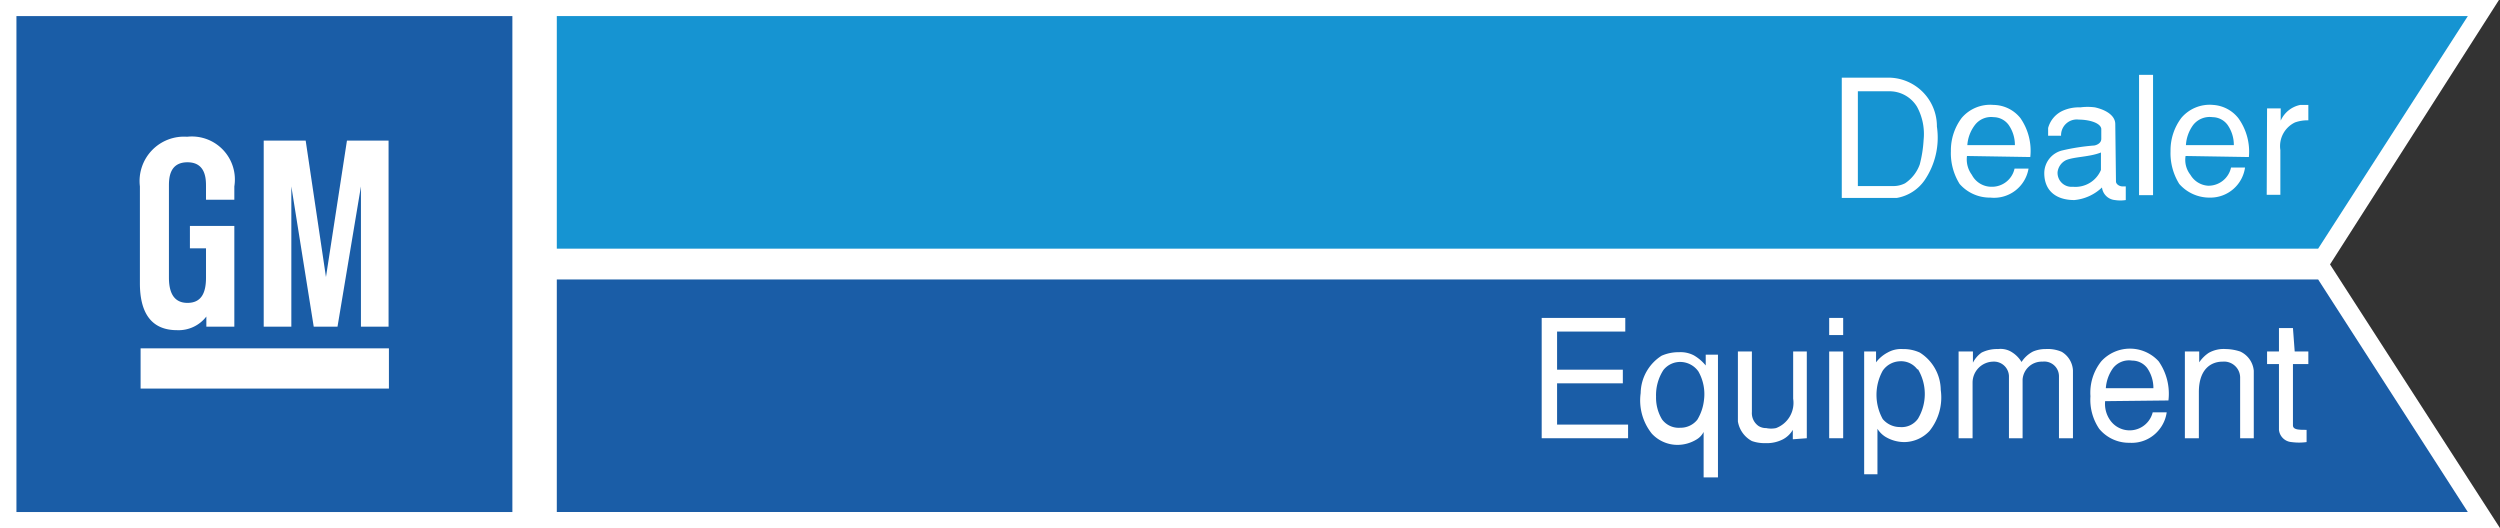
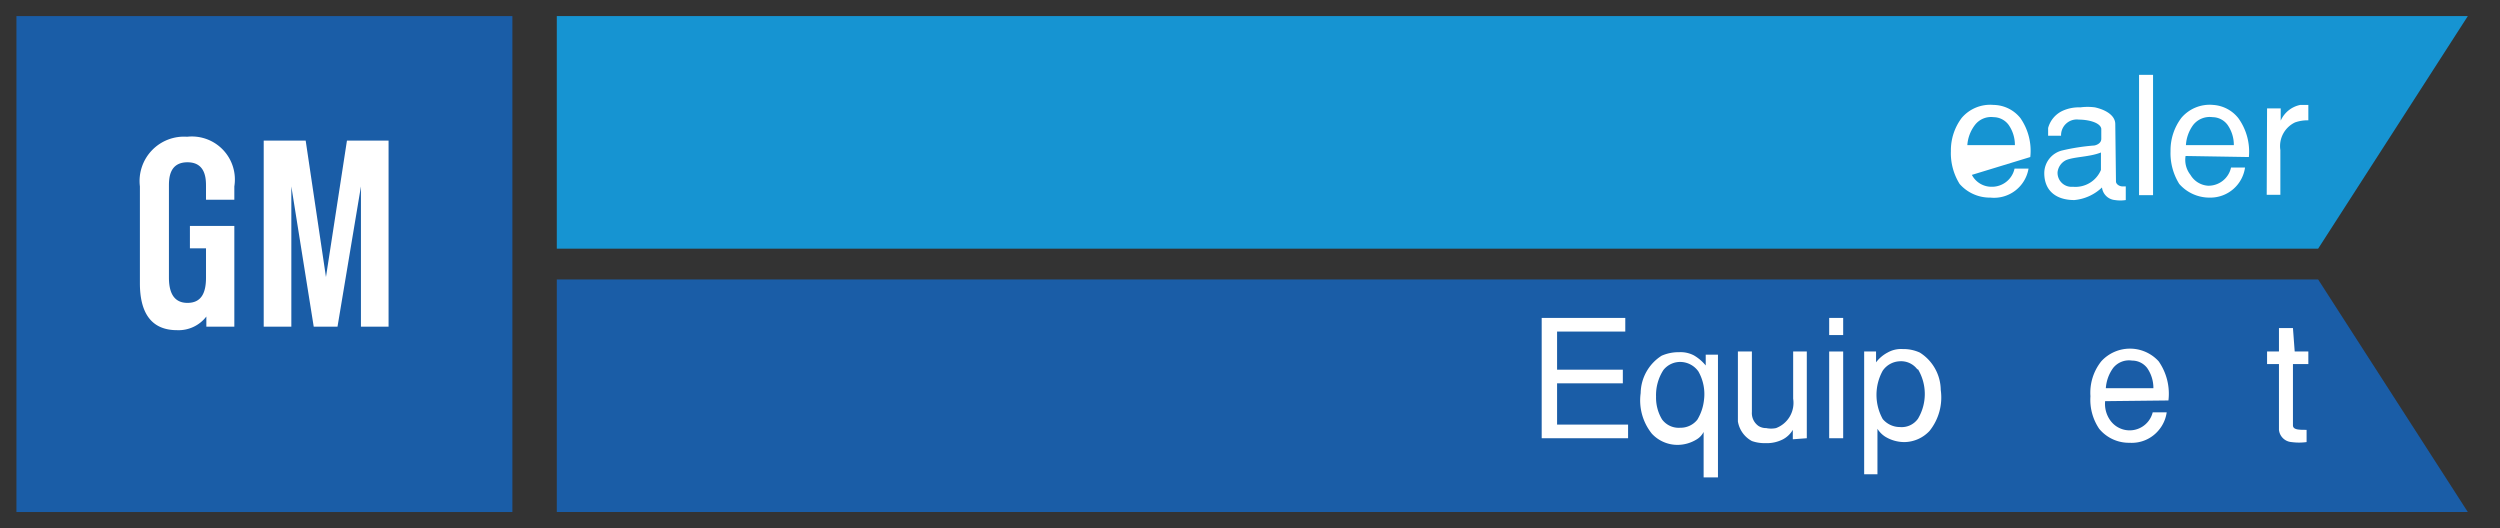
<svg xmlns="http://www.w3.org/2000/svg" viewBox="0 0 71.48 15.1">
  <rect x="0" y="0" width="71.48" height="15.1" fill="#333333" stroke="none" />
  <defs>
    <style>.cls-1,.cls-4{fill:#fff;}.cls-2{fill:#1694d2;}.cls-3{fill:#1a5da7;}.cls-4{fill-rule:evenodd;}</style>
  </defs>
  <g id="Layer_2" data-name="Layer 2">
    <g id="Layer_1-2" data-name="Layer 1">
      <g id="GM">
-         <polygon class="cls-1" points="66.62 7.56 71.48 15.1 0 15.1 0 0 71.45 0 66.62 7.56" />
        <polygon class="cls-2" points="15.92 0.46 15.92 7.11 66.28 7.11 70.56 0.46 15.92 0.46" />
        <path class="cls-1" d="M64.81,5.57h.39V4.29a.75.75,0,0,1,.42-.79A1.08,1.08,0,0,1,66,3.44V3h-.23a.78.78,0,0,0-.56.45V3.1h-.39Z" />
        <rect class="cls-1" x="61.16" y="2.14" width="0.4" height="3.44" />
        <polygon class="cls-3" points="15.92 14.64 15.92 7.99 66.28 7.99 70.56 14.64 15.92 14.64" />
        <path class="cls-1" d="M65.56,9.38h-.4v.67h-.34v.36h.34v1.88a.39.39,0,0,0,.36.35,1.61,1.61,0,0,0,.43,0v-.35c-.22,0-.39,0-.39-.13V10.41H66v-.36h-.39Z" />
-         <path class="cls-1" d="M62.47,10.05v2.48h.4V11.21c0-.66.35-.87.68-.87a.46.46,0,0,1,.5.47v1.72h.39V10.6a.67.67,0,0,0-.39-.55,1.39,1.39,0,0,0-.41-.07.87.87,0,0,0-.49.11,1,1,0,0,0-.27.27v-.31Z" />
-         <path class="cls-1" d="M56,12.53h.4v-1.6a.6.6,0,0,1,.58-.59.43.43,0,0,1,.46.41v1.78h.39V10.85a.55.55,0,0,1,.57-.51.42.42,0,0,1,.47.42v1.77h.4V10.59a.66.66,0,0,0-.32-.53,1,1,0,0,0-.46-.08.92.92,0,0,0-.36.07.86.86,0,0,0-.33.3.84.84,0,0,0-.26-.27.6.6,0,0,0-.41-.1,1,1,0,0,0-.47.1.78.78,0,0,0-.25.29v-.32H56Z" />
        <rect class="cls-1" x="52.3" y="9.09" width="0.4" height="0.49" />
        <rect class="cls-1" x="52.3" y="10.05" width="0.4" height="2.48" />
        <path class="cls-1" d="M51.66,12.53V10.05h-.39V11.4a.77.77,0,0,1-.49.84.69.69,0,0,1-.28,0,.4.4,0,0,1-.22-.06.45.45,0,0,1-.19-.4V10.05h-.4v2a.78.78,0,0,0,.4.56,1.08,1.08,0,0,0,.39.06,1,1,0,0,0,.5-.11.71.71,0,0,0,.28-.27v.27Z" />
        <polygon class="cls-1" points="44.08 12.53 46.55 12.53 46.55 12.14 44.52 12.14 44.52 10.96 46.4 10.96 46.4 10.57 44.52 10.57 44.52 9.48 46.47 9.48 46.47 9.09 44.08 9.09 44.08 12.53" />
-         <path class="cls-4" d="M54.23,5.66a1.22,1.22,0,0,0,.8-.51,2.16,2.16,0,0,0,.35-1.53A1.39,1.39,0,0,0,54,2.22H52.66V5.66ZM54,2.61a.92.92,0,0,1,.81.44A1.63,1.63,0,0,1,55,4a3.53,3.53,0,0,1-.11.7,1.09,1.09,0,0,1-.42.54.74.74,0,0,1-.35.08h-1V2.61Z" />
-         <path class="cls-4" d="M58.05,4.49a1.64,1.64,0,0,0-.28-1.11A1,1,0,0,0,57,3a1.07,1.07,0,0,0-.91.37,1.54,1.54,0,0,0-.31.95,1.66,1.66,0,0,0,.25.94,1.15,1.15,0,0,0,.88.39A1,1,0,0,0,58,4.82h-.4a.66.66,0,0,1-.66.52A.63.63,0,0,1,56.38,5a.74.74,0,0,1-.14-.54Zm-1.8-.34a1.07,1.07,0,0,1,.22-.58A.58.58,0,0,1,57,3.35a.54.54,0,0,1,.43.22,1,1,0,0,1,.18.58Z" />
+         <path class="cls-4" d="M58.05,4.49a1.64,1.64,0,0,0-.28-1.11A1,1,0,0,0,57,3a1.07,1.07,0,0,0-.91.37,1.54,1.54,0,0,0-.31.95,1.66,1.66,0,0,0,.25.94,1.15,1.15,0,0,0,.88.39A1,1,0,0,0,58,4.82h-.4a.66.66,0,0,1-.66.52A.63.63,0,0,1,56.38,5Zm-1.8-.34a1.07,1.07,0,0,1,.22-.58A.58.58,0,0,1,57,3.35a.54.54,0,0,1,.43.22,1,1,0,0,1,.18.58Z" />
        <path class="cls-4" d="M60.48,3.55c0-.25-.27-.41-.58-.48a1.57,1.57,0,0,0-.42,0,1.12,1.12,0,0,0-.51.1.76.76,0,0,0-.41.49l0,.22h.37a.45.45,0,0,1,.51-.46c.26,0,.61.08.64.26v.29c0,.13-.14.18-.2.19a6,6,0,0,0-.91.14.67.67,0,0,0-.52.65c0,.48.31.77.86.77a1.32,1.32,0,0,0,.79-.36.41.41,0,0,0,.37.36,1,1,0,0,0,.31,0V5.33h-.09c-.1,0-.19-.07-.19-.14Zm-.41,1.31a.79.79,0,0,1-.8.48.4.4,0,0,1-.44-.42.44.44,0,0,1,.24-.34c.23-.1.68-.09,1-.22Z" />
        <path class="cls-4" d="M64.3,4.49A1.64,1.64,0,0,0,64,3.38,1,1,0,0,0,63.28,3a1.06,1.06,0,0,0-.91.37,1.54,1.54,0,0,0-.31.95,1.66,1.66,0,0,0,.25.94,1.15,1.15,0,0,0,.88.39,1,1,0,0,0,1-.86h-.4a.66.66,0,0,1-.66.52A.63.63,0,0,1,62.63,5a.69.69,0,0,1-.14-.54Zm-1.8-.34a1.08,1.08,0,0,1,.21-.58.6.6,0,0,1,.55-.22.54.54,0,0,1,.43.22,1,1,0,0,1,.18.58Z" />
        <path class="cls-4" d="M49.12,13.65V10.14h-.35v.31a1.24,1.24,0,0,0-.34-.29.82.82,0,0,0-.42-.09,1.21,1.21,0,0,0-.5.1,1.29,1.29,0,0,0-.6,1.07,1.52,1.52,0,0,0,.32,1.16,1,1,0,0,0,.73.32,1.05,1.05,0,0,0,.54-.15.53.53,0,0,0,.21-.22v1.3Zm-1.56-3.07a.61.61,0,0,1,.52-.23.64.64,0,0,1,.48.27,1.31,1.31,0,0,1,.16.82,1.37,1.37,0,0,1-.19.56.61.61,0,0,1-.49.23.59.59,0,0,1-.52-.24,1.2,1.2,0,0,1-.17-.65,1.32,1.32,0,0,1,.21-.76" />
        <path class="cls-4" d="M53.68,13.56v-1.3a.71.71,0,0,0,.23.23,1.05,1.05,0,0,0,.54.15,1,1,0,0,0,.72-.32,1.53,1.53,0,0,0,.32-1.17,1.28,1.28,0,0,0-.6-1.07,1.13,1.13,0,0,0-.49-.1.78.78,0,0,0-.43.1,1,1,0,0,0-.33.28v-.31h-.34v3.51Zm1.16-3a1.38,1.38,0,0,1,0,1.41.57.57,0,0,1-.52.24.64.64,0,0,1-.49-.23,1.43,1.43,0,0,1,0-1.38.62.62,0,0,1,.48-.27.58.58,0,0,1,.51.23" />
        <path class="cls-4" d="M62,11.45a1.62,1.62,0,0,0-.28-1.12,1.11,1.11,0,0,0-1.64,0,1.44,1.44,0,0,0-.31,1,1.48,1.48,0,0,0,.25.93,1.1,1.1,0,0,0,.87.4,1,1,0,0,0,.84-.37,1,1,0,0,0,.22-.5h-.4a.68.68,0,0,1-1.22.22.81.81,0,0,1-.14-.54Zm-1.79-.35a1.11,1.11,0,0,1,.21-.58.58.58,0,0,1,.54-.21.54.54,0,0,1,.43.21,1,1,0,0,1,.18.58Z" />
        <rect class="cls-3" x="0.47" y="0.46" width="14.18" height="14.18" />
-         <rect class="cls-1" x="4.02" y="9.96" width="7.1" height="1.15" />
        <polygon class="cls-1" points="7.54 4.02 8.74 4.02 9.32 7.92 9.92 4.02 11.11 4.02 11.11 9.34 10.32 9.34 10.32 5.33 9.65 9.34 8.97 9.34 8.33 5.33 8.33 9.34 7.54 9.34 7.54 4.02" />
        <path class="cls-1" d="M5.89,5.71H6.7V5.33A1.23,1.23,0,0,0,5.35,3.91,1.27,1.27,0,0,0,4,5.33V8.1c0,.81.3,1.34,1.06,1.34a1,1,0,0,0,.84-.39v.29H6.7V6.46H5.43V7.1h.46v.84c0,.43-.13.72-.53.72s-.53-.31-.53-.72V5.33c0-.21,0-.69.53-.69s.53.49.53.69Z" />
      </g>
    </g>
  </g>
</svg>